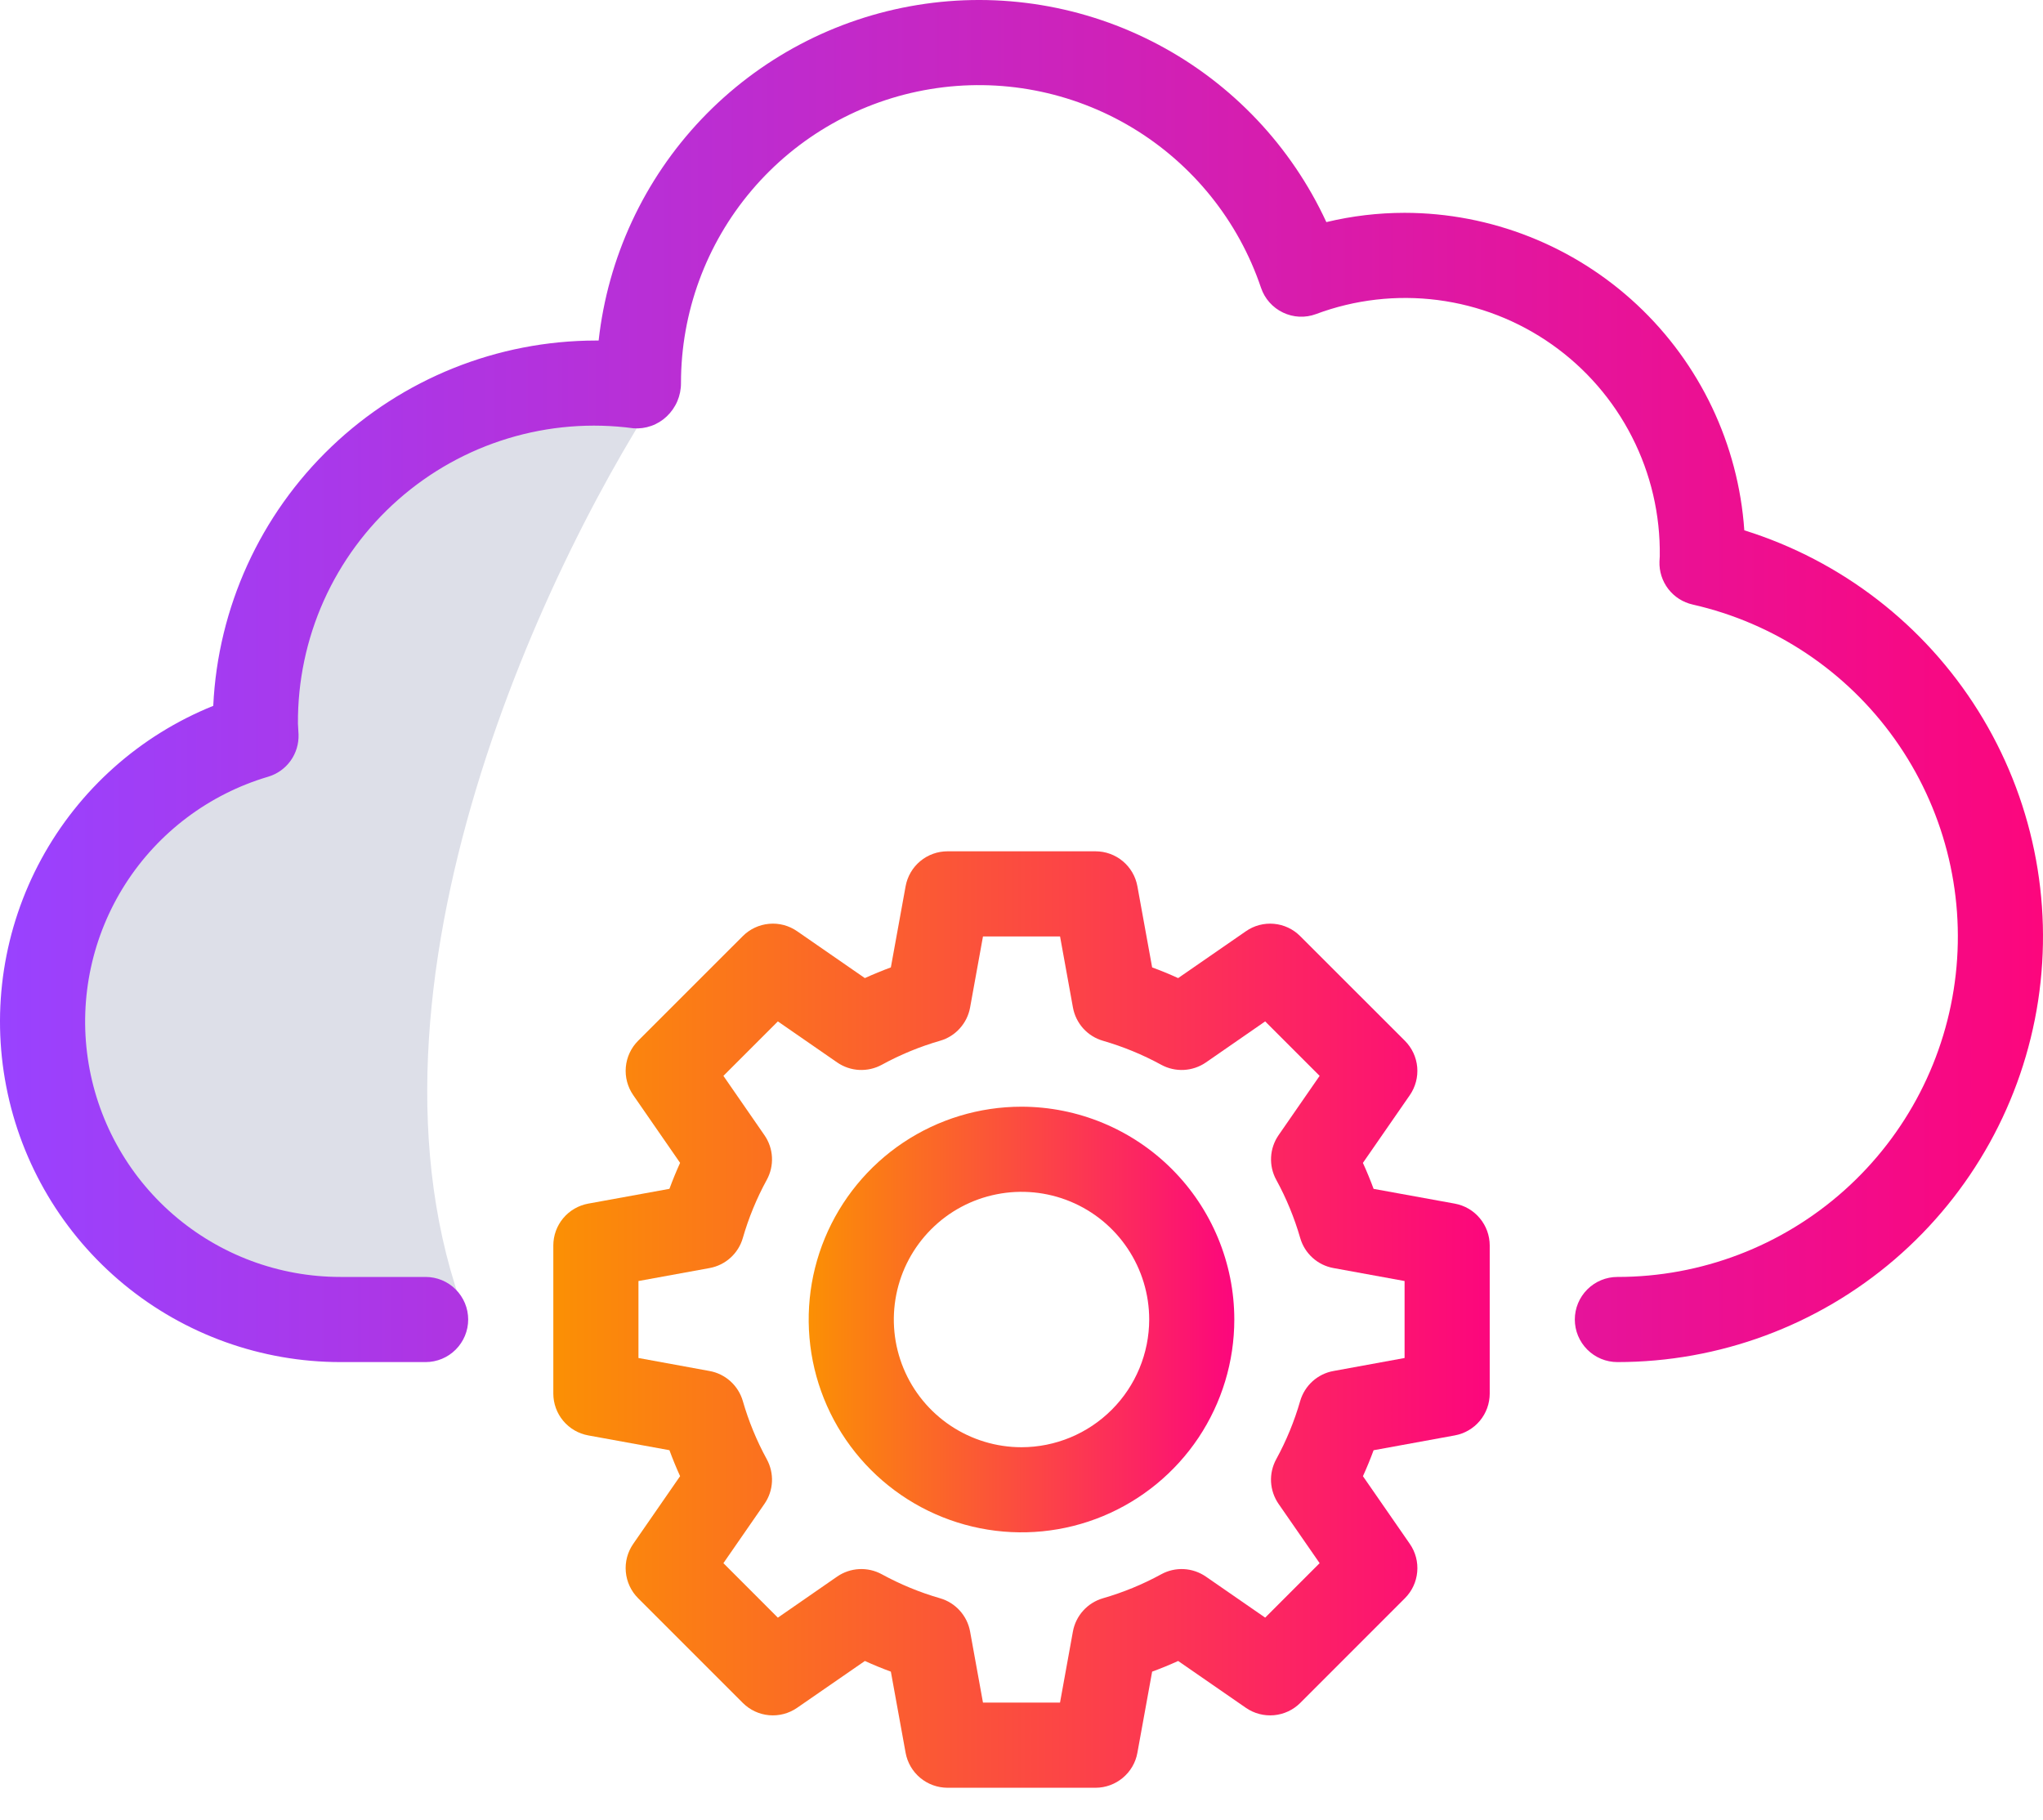
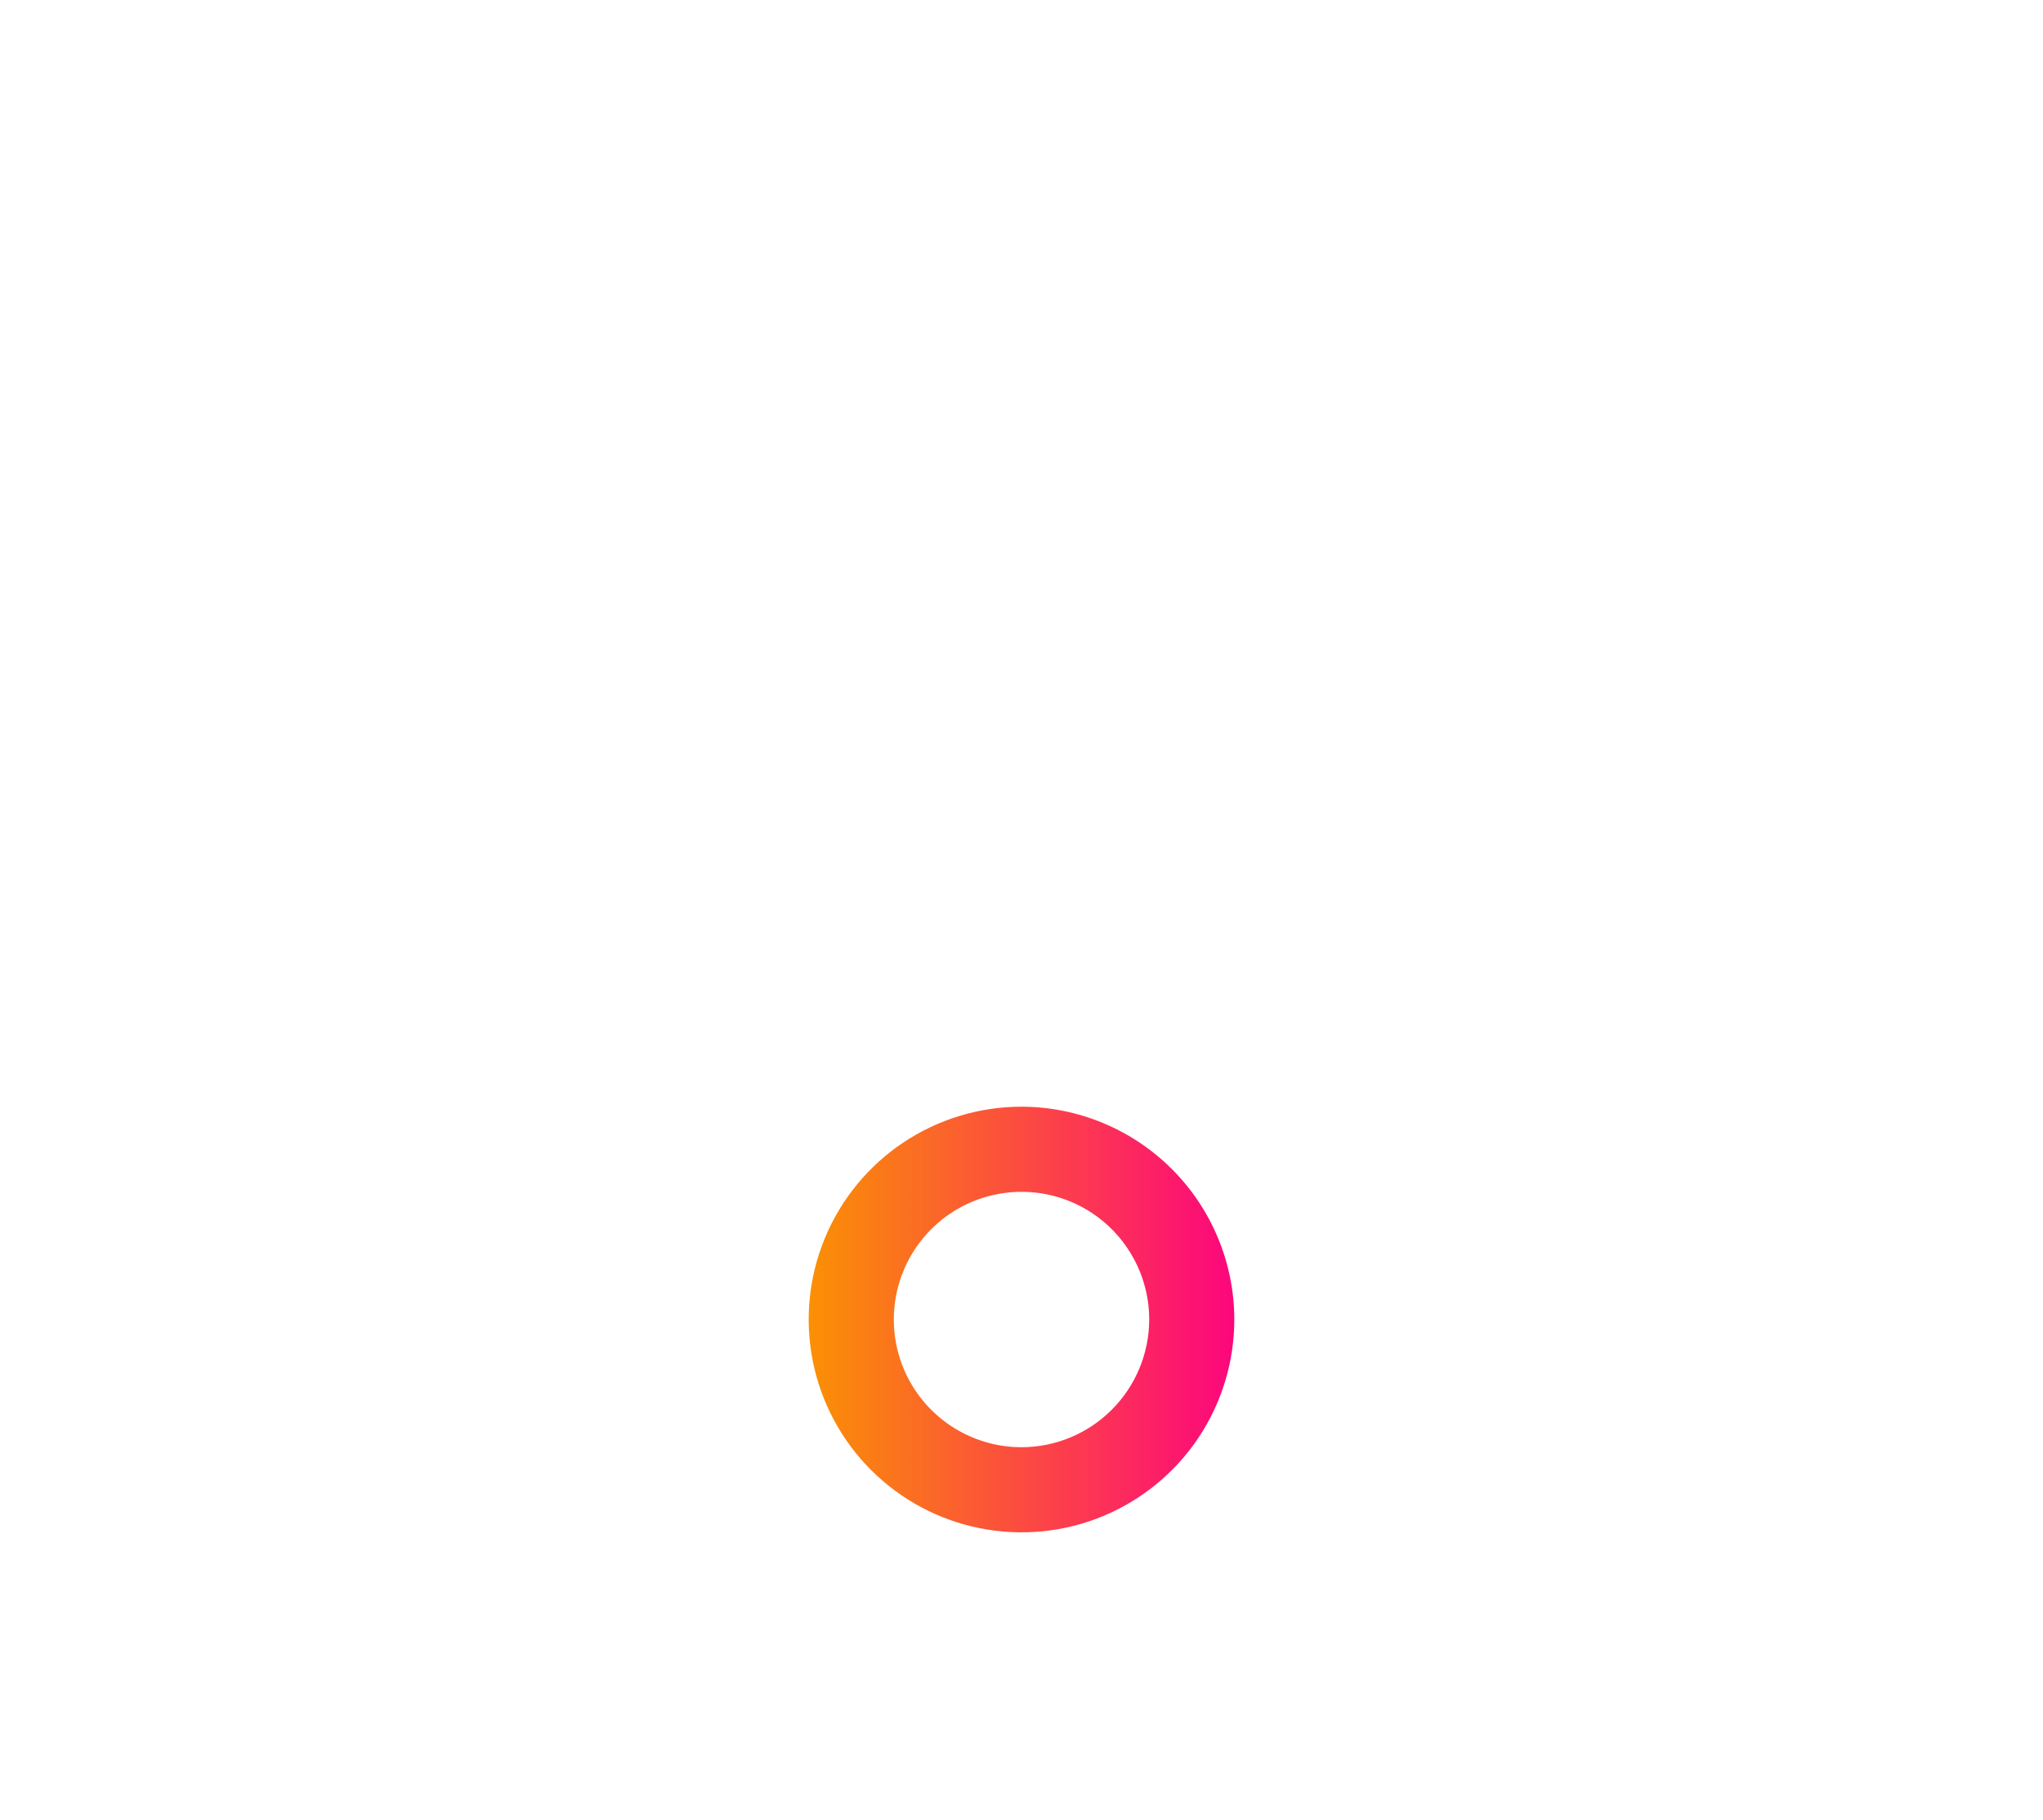
<svg xmlns="http://www.w3.org/2000/svg" width="55" height="49" viewBox="0 0 55 49" fill="none">
-   <path d="M12.543 35.444C9.161 26.599 14.819 14.85 18.07 10.08L14.168 10.731L8.966 14.307L7.015 19.835L3.438 22.112L1.487 26.339L2.137 31.542L6.364 34.468L10.592 35.769L12.543 35.444Z" fill="#DDDFE8" />
-   <path d="M39.163 32.401L36.979 32.004C36.891 31.766 36.795 31.532 36.691 31.305L37.954 29.481C38.106 29.26 38.177 28.993 38.153 28.726C38.129 28.458 38.011 28.208 37.822 28.018L35.003 25.201C34.814 25.01 34.563 24.893 34.296 24.869C34.029 24.845 33.761 24.915 33.541 25.069L31.717 26.33C31.489 26.226 31.255 26.13 31.017 26.042L30.62 23.858C30.572 23.594 30.433 23.355 30.227 23.183C30.021 23.011 29.762 22.917 29.493 22.917H25.507C25.239 22.917 24.979 23.011 24.773 23.183C24.567 23.355 24.428 23.594 24.38 23.858L23.983 26.042C23.745 26.13 23.512 26.226 23.283 26.33L21.459 25.068C21.238 24.915 20.971 24.844 20.704 24.869C20.437 24.893 20.186 25.01 19.997 25.2L17.179 28.017C16.989 28.207 16.872 28.457 16.848 28.725C16.824 28.992 16.894 29.259 17.047 29.48L18.309 31.304C18.205 31.532 18.109 31.766 18.022 32.003L15.837 32.401C15.573 32.449 15.334 32.588 15.162 32.794C14.99 33 14.896 33.26 14.896 33.528V37.514C14.896 37.782 14.99 38.042 15.162 38.248C15.334 38.454 15.573 38.593 15.837 38.641L18.022 39.039C18.109 39.276 18.205 39.51 18.309 39.738L17.047 41.561C16.894 41.782 16.823 42.049 16.848 42.316C16.872 42.584 16.989 42.834 17.179 43.024L19.997 45.842C20.187 46.032 20.437 46.149 20.704 46.173C20.971 46.197 21.238 46.127 21.459 45.974L23.284 44.713C23.512 44.817 23.745 44.913 23.983 45L24.38 47.184C24.428 47.448 24.567 47.687 24.773 47.859C24.979 48.031 25.239 48.125 25.507 48.126H29.493C29.762 48.126 30.021 48.031 30.227 47.859C30.433 47.687 30.573 47.449 30.62 47.184L31.017 45C31.256 44.913 31.489 44.817 31.717 44.713L33.542 45.975C33.762 46.127 34.029 46.197 34.297 46.173C34.564 46.149 34.814 46.032 35.004 45.843L37.822 43.024C38.012 42.834 38.129 42.584 38.153 42.317C38.178 42.049 38.107 41.782 37.954 41.561L36.692 39.739C36.796 39.51 36.892 39.276 36.979 39.04L39.164 38.641C39.428 38.593 39.667 38.454 39.839 38.248C40.011 38.042 40.105 37.782 40.105 37.514V33.528C40.105 33.26 40.01 33 39.838 32.794C39.666 32.588 39.428 32.449 39.163 32.401ZM37.813 36.557L35.899 36.907C35.69 36.944 35.495 37.04 35.337 37.182C35.178 37.325 35.063 37.509 35.003 37.713C34.846 38.258 34.63 38.784 34.358 39.281C34.256 39.468 34.207 39.679 34.218 39.892C34.23 40.105 34.3 40.31 34.421 40.485L35.526 42.08L34.06 43.546L32.464 42.442C32.288 42.321 32.083 42.251 31.871 42.24C31.658 42.229 31.447 42.277 31.26 42.38C30.763 42.652 30.237 42.868 29.692 43.025C29.487 43.085 29.303 43.2 29.161 43.358C29.018 43.516 28.922 43.711 28.884 43.92L28.537 45.834H26.463L26.116 43.92C26.078 43.711 25.982 43.516 25.839 43.358C25.697 43.2 25.513 43.084 25.308 43.025C24.763 42.868 24.237 42.651 23.739 42.379C23.553 42.277 23.341 42.229 23.129 42.24C22.916 42.251 22.711 42.321 22.536 42.442L20.941 43.547L19.475 42.08L20.579 40.485C20.701 40.31 20.771 40.105 20.782 39.892C20.793 39.679 20.744 39.468 20.642 39.281C20.37 38.784 20.154 38.258 19.997 37.713C19.937 37.509 19.822 37.325 19.663 37.182C19.505 37.04 19.31 36.944 19.101 36.907L17.188 36.557V34.485L19.101 34.136C19.311 34.098 19.506 34.003 19.664 33.86C19.822 33.718 19.938 33.534 19.997 33.329C20.154 32.785 20.37 32.259 20.642 31.762C20.745 31.575 20.793 31.363 20.782 31.151C20.771 30.938 20.701 30.733 20.579 30.558L19.475 28.962L20.941 27.496L22.537 28.6C22.712 28.721 22.917 28.791 23.129 28.802C23.342 28.813 23.553 28.765 23.74 28.663C24.237 28.391 24.764 28.174 25.308 28.017C25.513 27.958 25.697 27.843 25.839 27.684C25.982 27.526 26.078 27.332 26.116 27.122L26.463 25.209H28.538L28.885 27.122C28.923 27.332 29.019 27.526 29.161 27.685C29.304 27.843 29.488 27.958 29.692 28.017C30.237 28.175 30.763 28.391 31.261 28.663C31.448 28.765 31.659 28.813 31.871 28.802C32.084 28.791 32.289 28.721 32.464 28.601L34.06 27.496L35.526 28.962L34.421 30.558C34.3 30.733 34.23 30.938 34.219 31.151C34.208 31.363 34.256 31.575 34.359 31.762C34.631 32.259 34.847 32.785 35.004 33.329C35.063 33.534 35.179 33.718 35.337 33.86C35.495 34.003 35.69 34.098 35.9 34.136L37.813 34.485L37.813 36.557Z" fill="url(#paint0_linear_216_252)" />
  <path d="M27.5 29.792C26.367 29.792 25.259 30.128 24.317 30.757C23.375 31.387 22.641 32.282 22.207 33.328C21.773 34.375 21.66 35.527 21.881 36.639C22.102 37.75 22.648 38.771 23.449 39.572C24.25 40.373 25.271 40.919 26.383 41.14C27.494 41.361 28.646 41.248 29.693 40.814C30.74 40.38 31.634 39.646 32.264 38.704C32.893 37.762 33.229 36.654 33.229 35.521C33.228 34.002 32.623 32.546 31.549 31.472C30.475 30.398 29.019 29.794 27.5 29.792ZM27.5 38.959C26.82 38.959 26.156 38.757 25.59 38.379C25.025 38.001 24.584 37.465 24.324 36.836C24.064 36.208 23.996 35.517 24.129 34.85C24.261 34.184 24.589 33.571 25.07 33.09C25.55 32.609 26.163 32.282 26.83 32.15C27.496 32.017 28.188 32.085 28.816 32.345C29.444 32.605 29.981 33.046 30.358 33.611C30.736 34.176 30.938 34.841 30.938 35.521C30.937 36.432 30.574 37.306 29.93 37.95C29.285 38.595 28.412 38.958 27.5 38.959Z" fill="url(#paint1_linear_216_252)" />
-   <path d="M46.959 14.276C46.799 11.959 45.766 9.788 44.069 8.202C42.371 6.616 40.136 5.732 37.813 5.729C37.103 5.73 36.397 5.813 35.707 5.979C34.762 3.936 33.175 2.259 31.188 1.204C29.2 0.148 26.922 -0.228 24.701 0.134C22.48 0.495 20.438 1.574 18.887 3.205C17.337 4.836 16.364 6.93 16.116 9.167H16.042C13.39 9.17 10.842 10.193 8.924 12.024C7.006 13.855 5.866 16.353 5.741 19.001C3.767 19.797 2.131 21.254 1.114 23.123C0.097 24.993 -0.238 27.158 0.168 29.247C0.573 31.336 1.692 33.219 3.334 34.573C4.976 35.927 7.038 36.667 9.167 36.667H11.458C11.762 36.667 12.054 36.546 12.268 36.331C12.483 36.116 12.604 35.825 12.604 35.521C12.604 35.217 12.483 34.926 12.268 34.711C12.054 34.496 11.762 34.375 11.458 34.375H9.167C7.514 34.376 5.917 33.781 4.667 32.699C3.418 31.618 2.6 30.122 2.363 28.487C2.126 26.852 2.486 25.186 3.377 23.794C4.269 22.403 5.632 21.379 7.216 20.91C7.46 20.838 7.673 20.688 7.822 20.481C7.97 20.275 8.046 20.025 8.037 19.771L8.021 19.479C8.014 18.339 8.251 17.21 8.717 16.169C9.184 15.129 9.868 14.2 10.724 13.447C11.58 12.693 12.587 12.132 13.679 11.801C14.77 11.47 15.92 11.377 17.05 11.529C17.214 11.542 17.378 11.52 17.533 11.465C17.687 11.411 17.829 11.324 17.948 11.211C18.07 11.096 18.168 10.956 18.234 10.802C18.3 10.647 18.334 10.481 18.333 10.312C18.332 8.411 19.008 6.571 20.238 5.121C21.469 3.671 23.174 2.706 25.051 2.398C26.927 2.089 28.852 2.458 30.482 3.438C32.111 4.418 33.34 5.945 33.948 7.747C33.997 7.892 34.074 8.026 34.176 8.14C34.278 8.255 34.401 8.348 34.54 8.414C34.678 8.48 34.828 8.518 34.981 8.525C35.134 8.532 35.287 8.508 35.431 8.454C36.475 8.064 37.599 7.935 38.705 8.077C39.811 8.22 40.866 8.63 41.777 9.272C42.689 9.914 43.43 10.769 43.936 11.763C44.443 12.756 44.699 13.858 44.683 14.973C44.683 14.985 44.675 15.101 44.675 15.113C44.665 15.38 44.749 15.643 44.912 15.855C45.075 16.067 45.307 16.215 45.568 16.274C47.767 16.772 49.705 18.063 51.011 19.9C52.318 21.737 52.902 23.991 52.651 26.231C52.401 28.471 51.333 30.541 49.652 32.043C47.972 33.546 45.796 34.376 43.542 34.375C43.238 34.375 42.947 34.496 42.732 34.711C42.517 34.926 42.396 35.217 42.396 35.521C42.396 35.825 42.517 36.116 42.732 36.331C42.947 36.546 43.238 36.667 43.542 36.667C46.281 36.667 48.93 35.687 51.008 33.902C53.086 32.117 54.456 29.647 54.869 26.939C55.282 24.231 54.711 21.465 53.26 19.142C51.809 16.819 49.573 15.092 46.959 14.276Z" fill="url(#paint2_linear_216_252)" />
  <defs>
    <linearGradient id="paint0_linear_216_252" x1="14.896" y1="35.521" x2="40.105" y2="35.521" gradientUnits="userSpaceOnUse">
      <stop stop-color="#FB9004" />
      <stop offset="1" stop-color="#FC067D" />
    </linearGradient>
    <linearGradient id="paint1_linear_216_252" x1="21.771" y1="35.521" x2="33.229" y2="35.521" gradientUnits="userSpaceOnUse">
      <stop stop-color="#FB9004" />
      <stop offset="1" stop-color="#FC067D" />
    </linearGradient>
    <linearGradient id="paint2_linear_216_252" x1="0" y1="18.333" x2="55" y2="18.333" gradientUnits="userSpaceOnUse">
      <stop stop-color="#9942FF" />
      <stop offset="1" stop-color="#FC067D" />
    </linearGradient>
  </defs>
</svg>